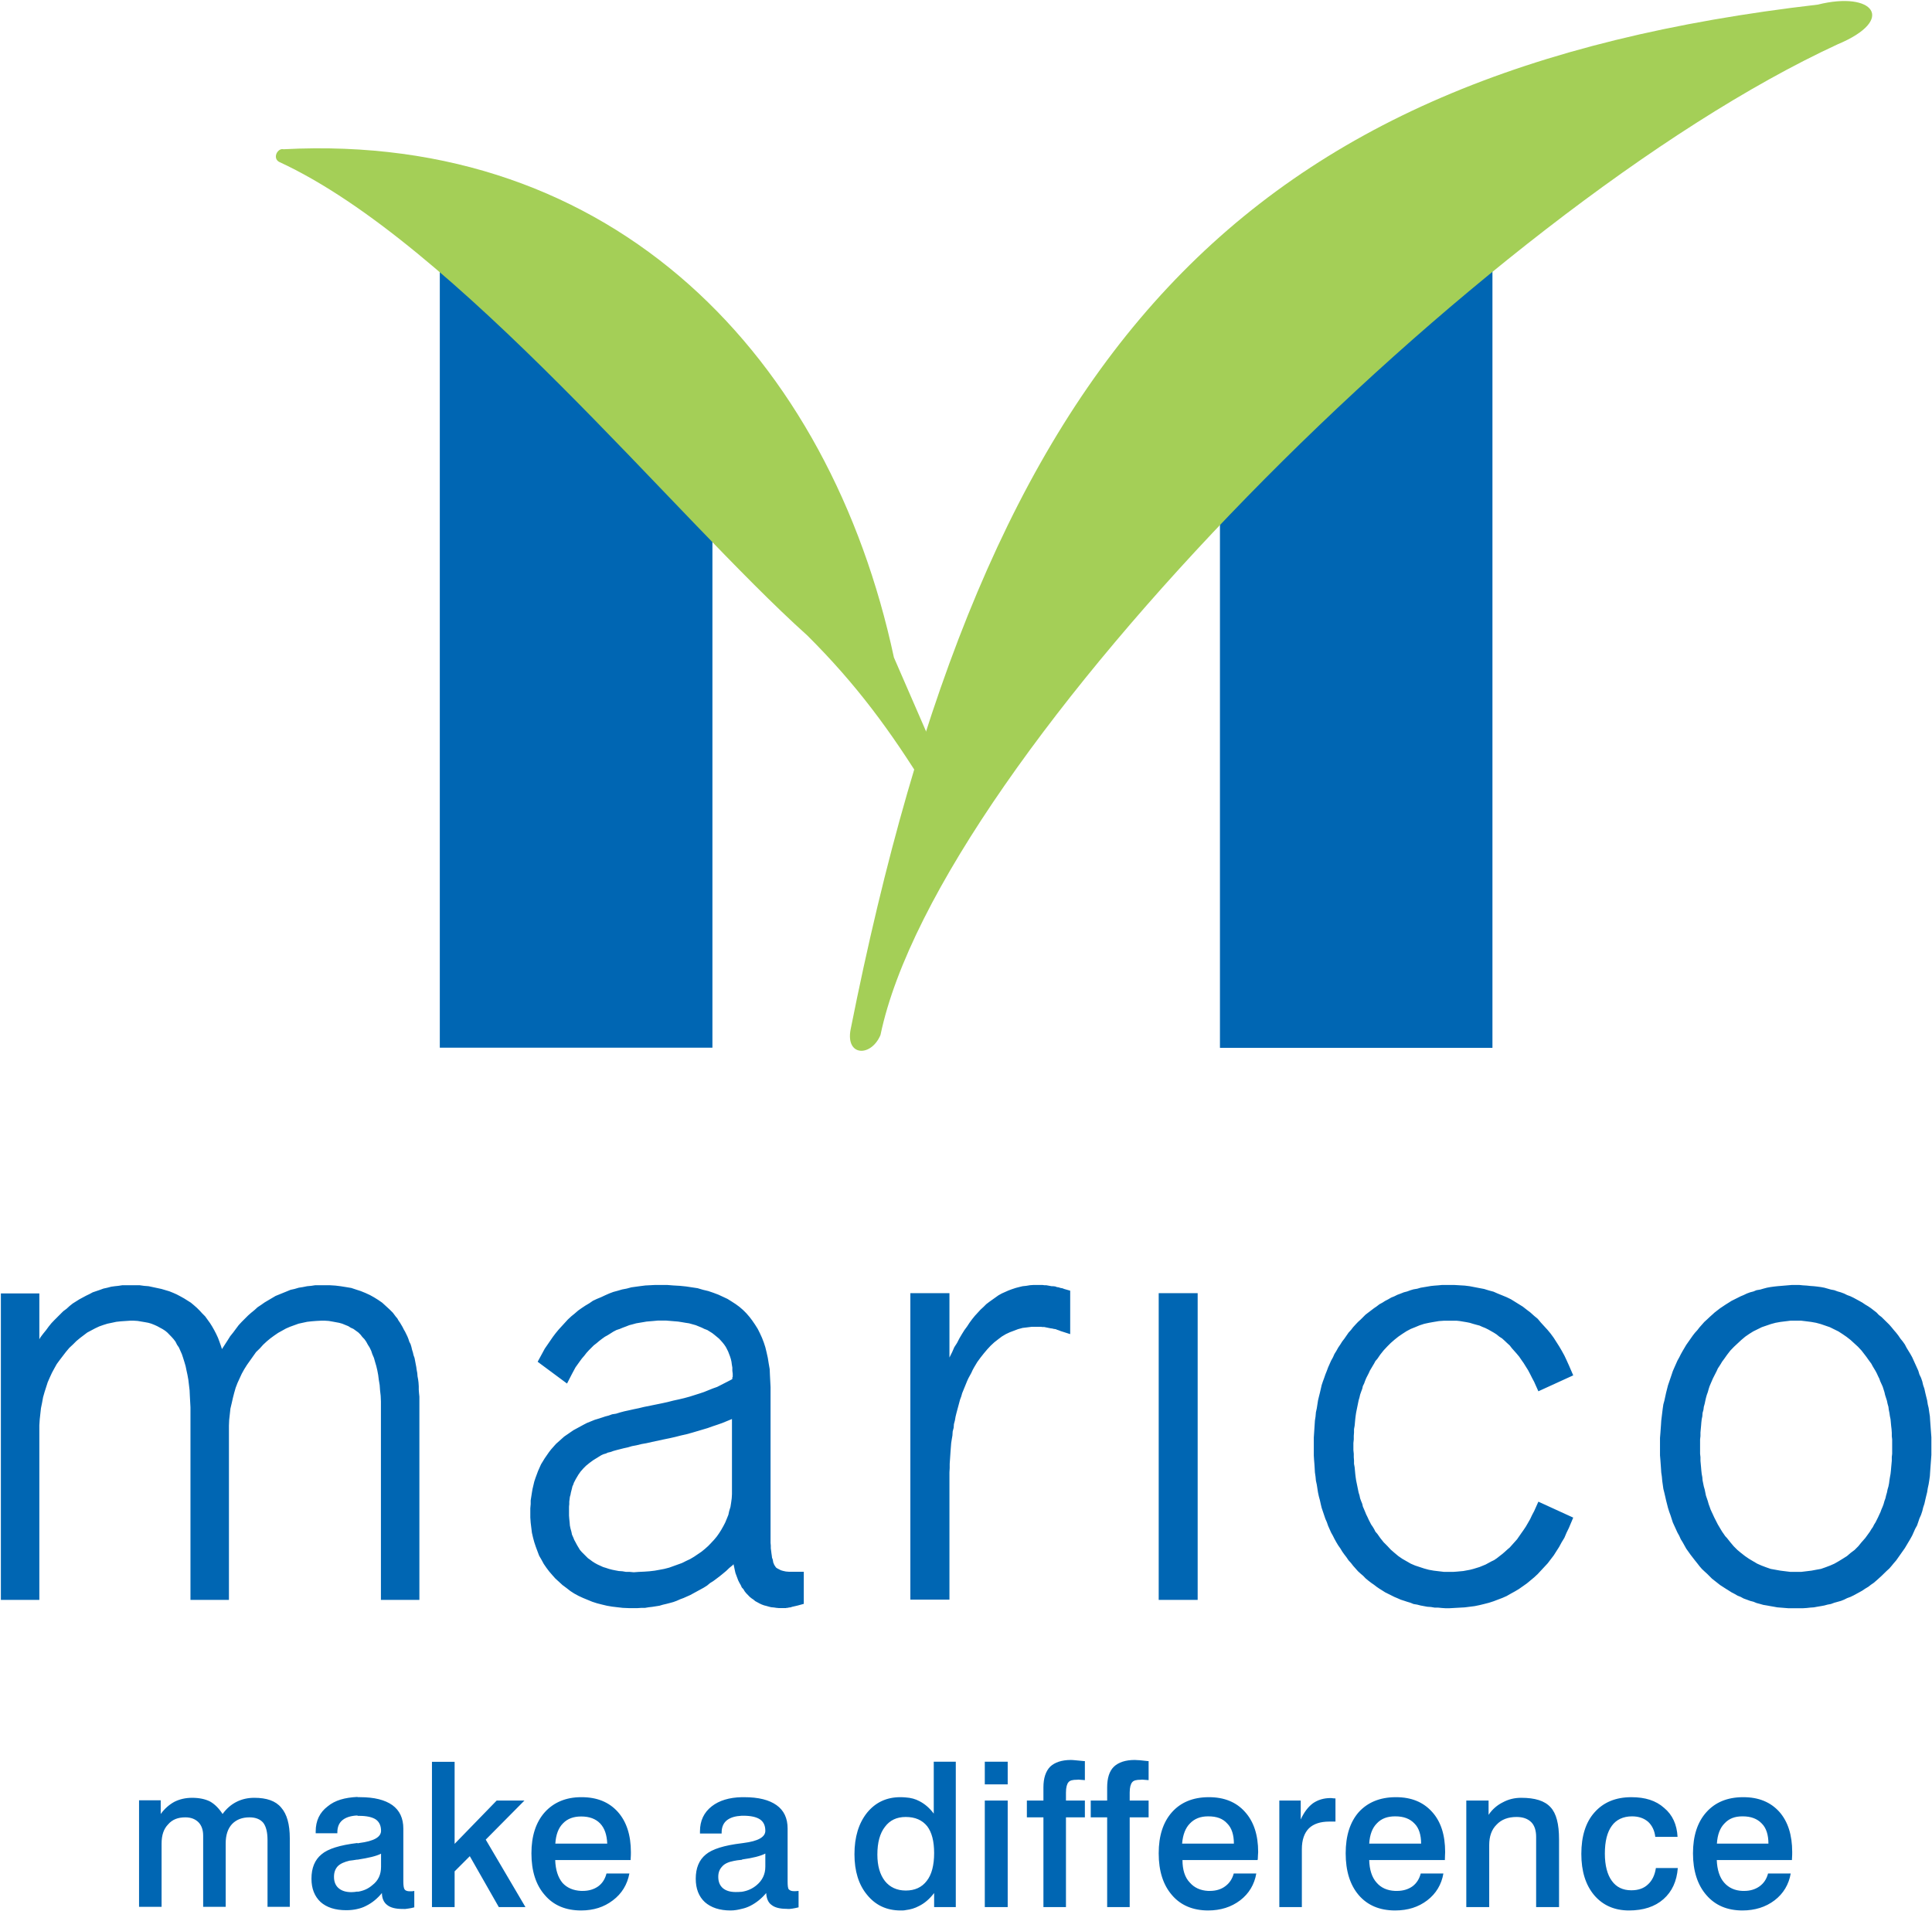
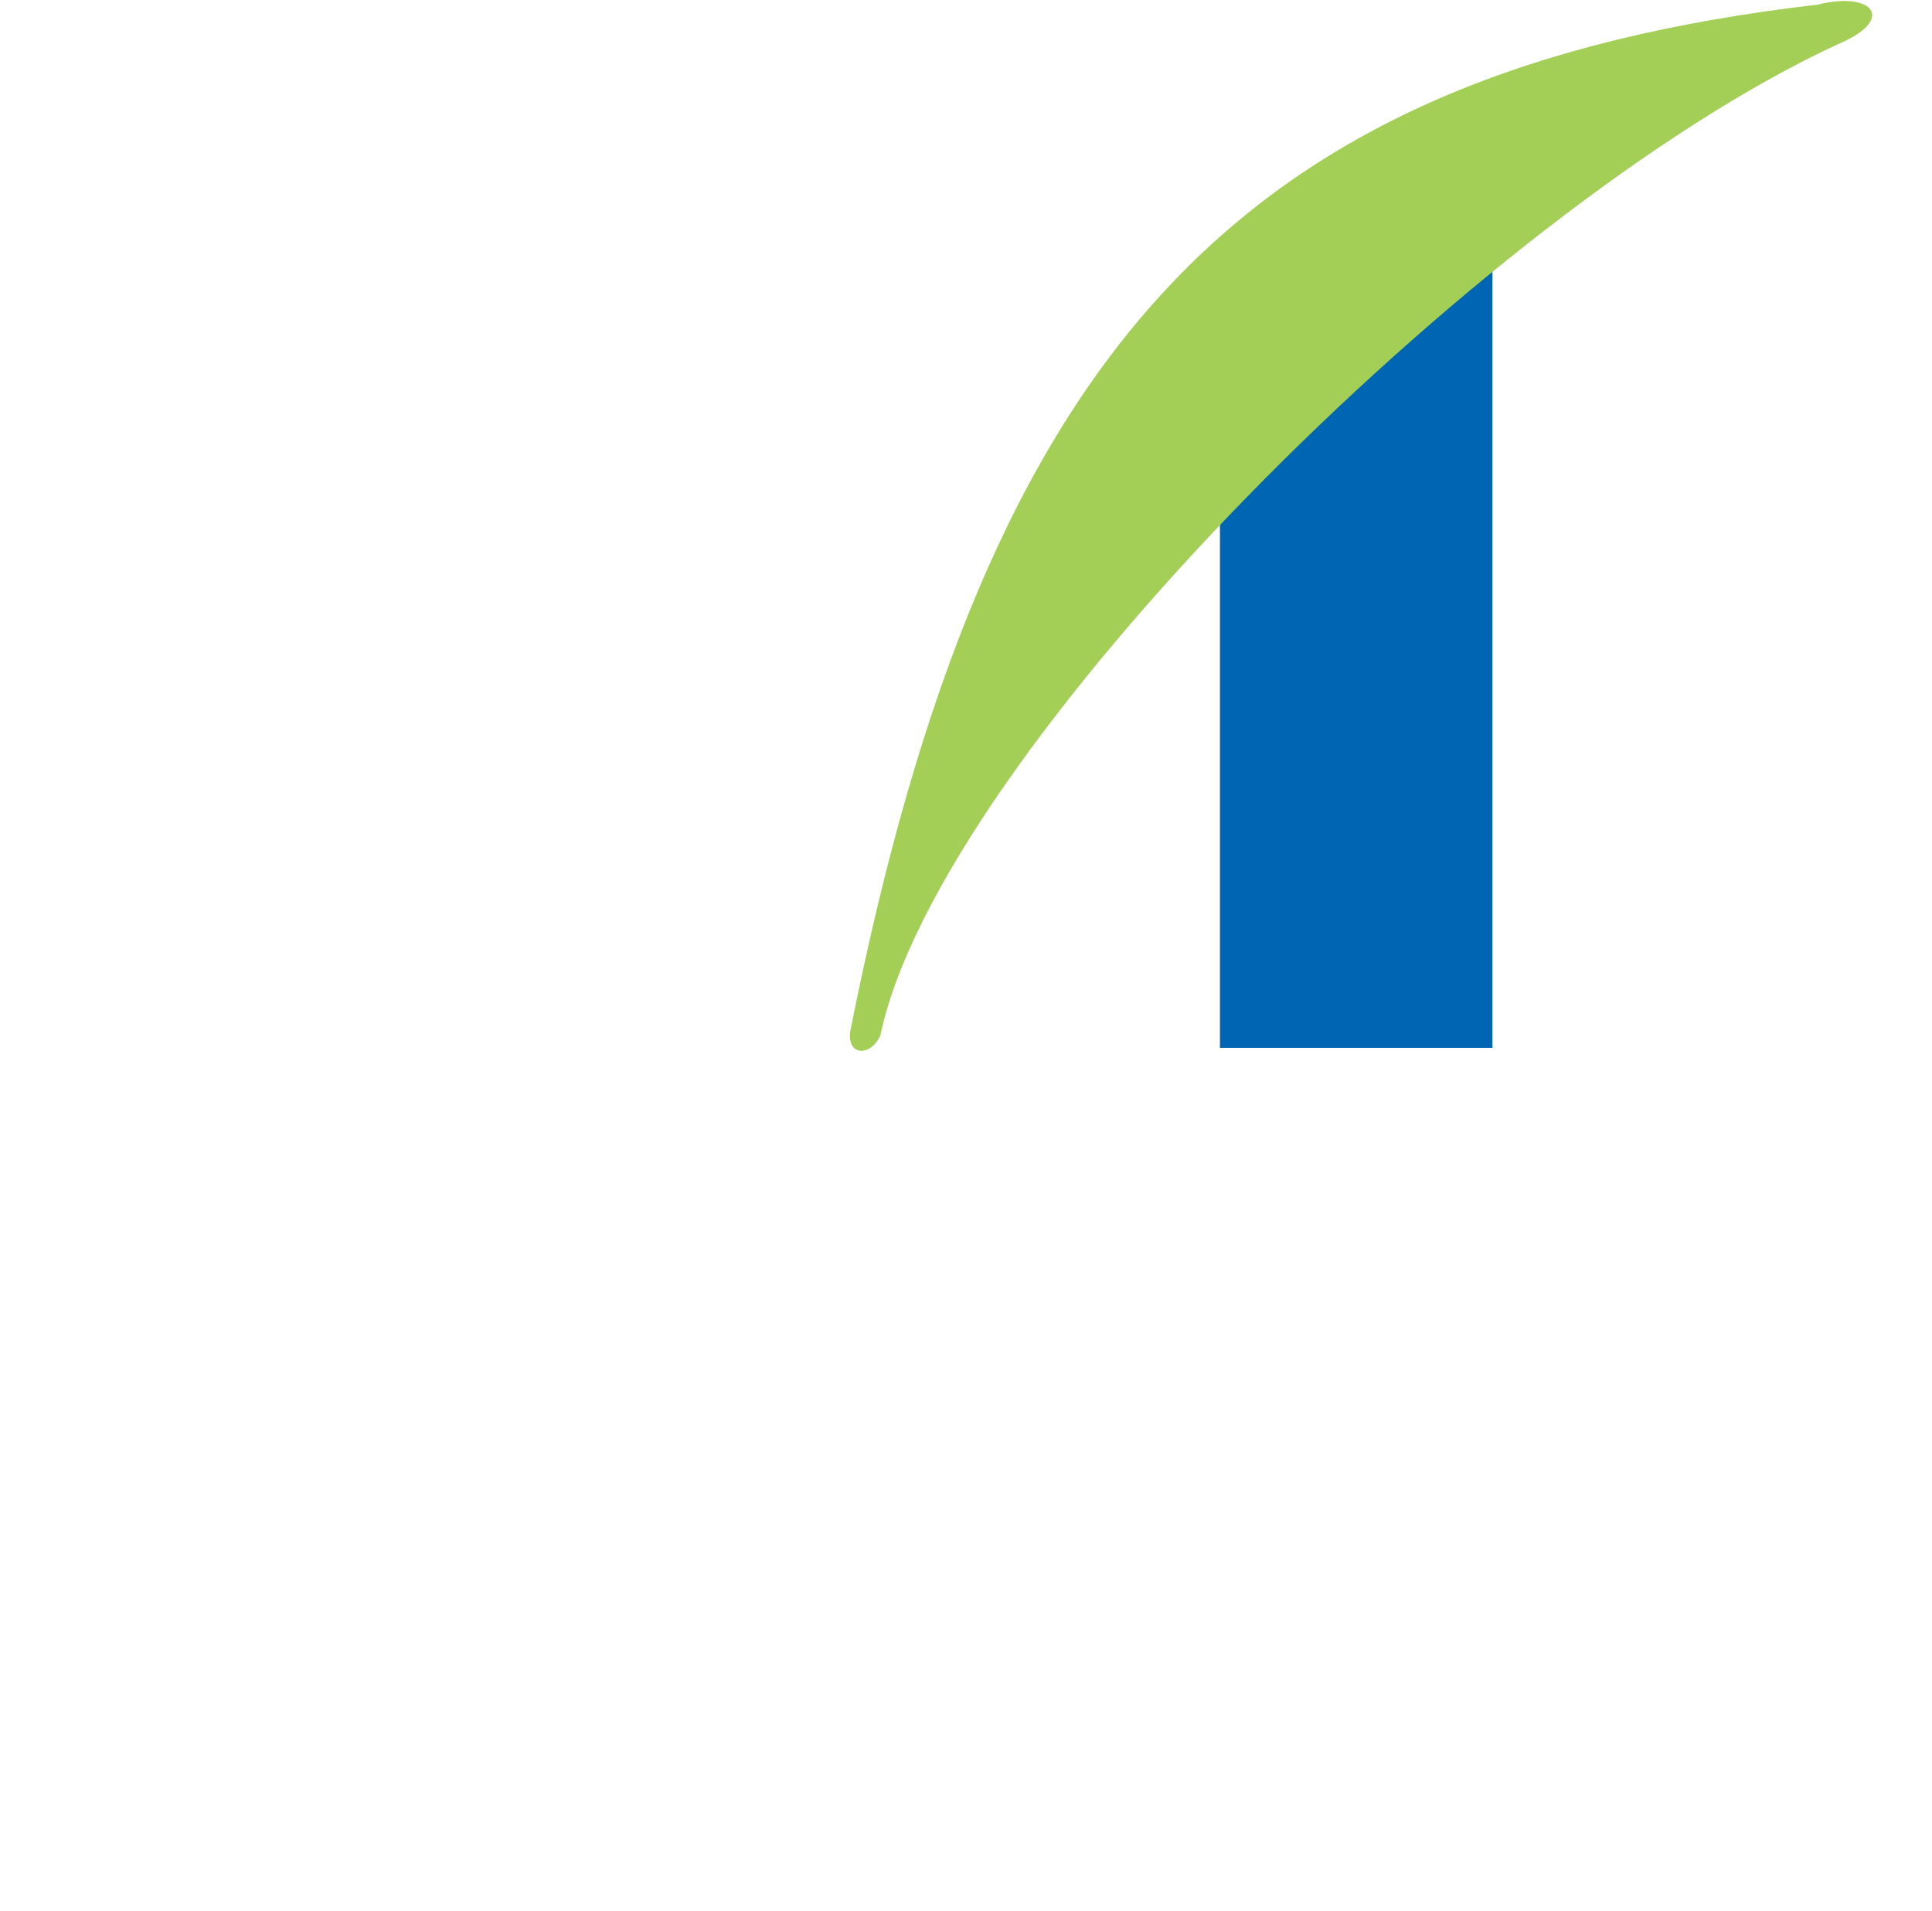
<svg xmlns="http://www.w3.org/2000/svg" version="1.2" viewBox="0 0 1552 1535" width="1552" height="1535">
  <style>.a{fill:#0066b3}.b{fill:#a4cf57}</style>
-   <path fill-rule="evenodd" class="a" d="m1439.5 1032.3l-11.8 1-2.7 0.3-2.9 0.4-2.7 0.5-3 0.8-2.4 0.7-3 0.5-2.4 1-2.7 0.7-2.7 1-2.5 1.2-2.4 1-7.4 3.7-2.2 1.4-2.4 1.5-4.5 3-4.4 3.4-2.2 2-1.9 1.7-2 1.9-2.2 2-3.9 4.4-1.7 2.2-2 2.2-1.7 2.2-5.2 7.4-2.9 4.9-1.5 2.7-1.2 2.4-1.5 2.7-2.4 5.4-1.3 3-0.9 2.7-3 8.8-1.5 5.9-1.4 6.4-0.8 2.9-0.5 3.4-0.4 3.2-0.8 6.6-0.2 3.2-0.5 6.9-0.3 3.7v14l0.3 3.6 0.5 6.9 0.2 3.2 0.5 3.4 0.3 3.4 0.9 6.4 0.8 3.2 0.7 3 0.7 3.1 1.5 5.9 1 3.2 1 2.7 1.9 5.9 3.7 8.1 1.5 2.7 1.2 2.7 1.5 2.4 1.5 2.7 1.4 2.5 3.5 4.9 3.4 4.4 2 2.5 1.7 2.2 1.9 2.2 2 1.9 2.2 2 3.9 3.9 6.6 5.2 4.5 2.9 2.4 1.5 2.2 1.4 2.5 1.3 2.4 1.4 2.5 1 2.4 1.3 2.5 0.9 2.7 1 2.7 0.7 2.4 1 3 0.8 2.4 0.7 3 0.5 2.7 0.5 2.9 0.5 2.7 0.5 8.8 0.7h12l3-0.2 2.7-0.3 2.9-0.2 2.7-0.5 3-0.5 2.7-0.5 2.6-0.7 2.7-0.5 2.7-1 5.4-1.5 2.5-1 2.4-1.2 2.7-1 2.5-1.2 2.2-1.2 2.4-1.3 2.5-1.4 2.2-1.5 2.5-1.5 2.2-1.7 2.2-1.5 2.2-1.9 1.9-1.7 2.2-2 4-3.9 2.2-2 1.9-2.2 1.8-2.2 1.9-2.2 6.9-9.8 4.4-7.4 1.5-2.7 2.4-5.4 1.5-2.7 1-2.9 0.9-2.7 1.3-2.9 1-3 0.7-2.9 1-3 0.7-3.1 0.7-3 0.8-3.2 0.5-3.2 0.7-3.2 0.5-3.1 0.5-3.5 0.2-3.2 1-13.7v-14.2l-1-13.7-0.2-3.2-0.5-3.2-0.5-3.5-0.7-2.9-0.5-3.2-0.8-3.2-0.7-2.9-0.7-3.2-1-2.9-0.7-3-1-2.9-1.3-2.7-0.9-3-4.9-10.8-1.5-2.7-3-4.9-1.4-2.7-1.7-2.4-1.8-2.2-1.7-2.5-1.7-2.2-1.9-2.2-1.8-2.2-1.9-2.2-6.2-6.1-2.2-1.7-1.9-2-4.4-3.4-2.2-1.5-2.5-1.5-2.2-1.5-2.5-1.4-2.4-1.3-2.2-1.2-2.5-1.2-2.7-1-2.4-1.2-2.7-1-2.5-0.7-2.7-1-2.7-0.5-5.3-1.5-2.7-0.5-3-0.4-2.7-0.3-2.9-0.2-2.7-0.3-3.2-0.2-3-0.3zm7.4 28.7l4.2 0.5 3.9 0.5 3.9 0.7 3.7 1 7.3 2.5 6.9 3.4 3.4 2.2 3.2 2.2 3.2 2.5 5.9 5.4 2.9 3.1 2.7 3.5 1.3 1.7 1.4 2 2.5 3.4 1 1.9 2.4 4 1 1.9 1 2.2 1 2 0.7 2 2 4.4 1.4 4.4 0.5 2.2 0.8 2.5 0.7 2.2 0.5 2.4 0.7 2.5 0.3 2.4 0.5 2.5 0.4 2.7 0.5 2.4 0.5 5.4 0.3 2.5 0.2 2.9v2.7l0.3 2.7v11.5l-0.3 2.7v3l-0.5 5.4-0.2 2.4-0.3 2.7-0.5 2.7-0.4 2.5-0.3 2.4-0.5 2.5-0.7 2.4-0.5 2.5-0.7 2.4-0.5 2.2-0.8 2.2-0.7 2.5-0.7 1.9-1 2.3-0.8 2.2-0.9 1.9-1 2.2-2 4-1.2 1.9-1 2-1.2 1.7-1.2 2-3.7 5.1-3 3.4-2.6 3.2-3 3-3.2 2.4-2.9 2.5-3.5 2.2-3.1 1.9-3.5 2-3.4 1.5-3.7 1.4-3.7 1.3-3.9 0.7-3.7 0.7-8.3 1h-8.6l-4.1-0.5-4-0.5-7.8-1.4-3.7-1.3-3.7-1.4-3.4-1.5-3.4-2-3.2-1.9-3.2-2.2-3.2-2.5-2.9-2.4-3-3-2.7-3.2-2.7-3.4-1.4-1.5-1.3-1.9-1.2-1.7-1.2-2-1-1.7-1.2-2-3-5.9-1-2.2-0.9-1.9-1-2.2-0.8-2.3-0.7-1.9-0.7-2.5-1.5-4.4-1-4.9-0.7-2.4-1-4.9-0.2-2.5-0.5-2.7-0.3-2.7-0.2-2.4-0.5-5.4v-3l-0.3-2.7v-11.5l0.3-2.7v-2.9l0.5-5.4 0.2-2.5 0.3-2.7 0.5-2.4 0.2-2.7 0.7-2.5 0.3-2.4 0.7-2.5 0.5-2.4 0.5-2.2 0.7-2.5 0.8-2.2 0.7-2.5 0.7-2.2 0.8-1.9 1.9-4.4 3-5.9 1-2.2 1.2-1.8 1.2-1.9 1-1.7 1.5-2 2.4-3.4 2.7-3.5 3-3.1 5.8-5.4 3.2-2.7 3.2-2.2 3.2-2 6.9-3.4 7.3-2.5 3.7-1 3.9-0.7 4-0.5 4.1-0.5zm-211.1 145.4l-3.4 7.6-1.7 3.2-1.5 3.2-3.4 5.9-1.8 2.7-1.9 2.7-3.4 4.9-5.9 6.6-2 1.7-2.2 2-2 1.7-2.2 1.7-1.9 1.5-2.2 1.5-2.5 1.2-4.4 2.4-4.9 2-4.9 1.5-2.7 0.7-5.4 1-5.4 0.5-2.9 0.2h-7.1l-8.4-1-3.9-0.7-3.7-1-7.3-2.4-3.5-1.5-6.8-3.9-3.2-2.2-3-2.5-3.1-2.7-2.7-2.9-3-3-2.7-3.4-2.4-3.4-1.5-1.7-1-2-1.2-2-1.2-1.7-2-3.9-1-2.2-1-2-0.9-2.2-0.8-1.9-1-2.3-0.5-2.2-0.9-2.2-0.8-2.2-0.5-2.4-0.7-2.2-2-9.8-0.4-2.7-0.3-2.5-0.5-5.4-0.5-2.7v-2.7l-0.2-2.7v-2.7l-0.3-2.9v-5.7l0.3-2.9v-2.9l0.2-2.7v-2.7l0.5-2.7 0.5-5.4 0.3-2.5 0.4-2.7 2-9.8 0.7-2.4 0.5-2.2 0.8-2.3 0.9-2.4 0.5-2.2 1-2 0.8-2.2 0.9-2.2 2-3.9 1-2.2 1.2-2 1-1.7 1.2-2 1-1.9 1.5-1.7 2.4-3.5 2.7-3.4 3-3.2 2.7-2.7 3.1-2.7 3-2.4 3.2-2.2 3.4-2.2 3.4-1.8 3.5-1.4 3.6-1.5 3.7-1.2 3.7-0.8 3.9-0.7 4.2-0.7 4.2-0.3h10l2.7 0.3 5.4 0.9 2.5 0.5 2.6 0.8 2.5 0.7 2.7 0.7 2.2 1 2.5 1 2.4 1.2 4.4 2.5 2.2 1.4 2.2 1.8 2.2 1.4 2 1.8 2 1.9 2.2 2 1.7 2.2 3.9 4.4 2 2.4 1.7 2.5 1.9 2.7 1.8 2.9 1.7 2.7 1.7 3.2 1.5 3 1.7 3.2 3.4 7.6 28-12.8-3.5-8.1-1.9-4.2-1.7-3.6-2.2-4-2-3.4-4.4-6.9-2.5-3.4-2.4-2.9-5.4-5.9-2.5-3-2.9-2.4-3-2.7-2.9-2.2-3.2-2.5-9.5-5.9-3.5-1.7-3.4-1.4-3.7-1.5-3.4-1.5-3.7-1-3.9-1.2-3.7-0.7-7.8-1.5-4-0.5-8.3-0.5h-10.1l-3.1 0.3-2.7 0.2-3 0.3-2.9 0.5-5.4 0.9-2.7 0.8-3 0.5-2.4 0.7-2.7 1-2.7 0.7-2.5 1-2.7 1-2.4 1.2-2.5 1-2.4 1.4-2.5 1.3-2.2 1.4-2.4 1.3-2.2 1.7-2.2 1.5-6.7 5.1-3.9 3.9-2.2 2-1.9 2-2 2.2-1.7 2.2-2 2.2-3.4 4.9-1.7 2.2-1.5 2.4-1.7 2.5-1.5 2.7-1.5 2.4-1.2 2.7-1.5 2.7-2.4 5.4-1 2.7-1.2 3-1 2.9-1 2.7-1 3-0.7 3.1-0.7 3-0.8 3.2-0.7 2.9-1 6.4-0.7 3.2-0.3 3.4-0.5 3.2-0.9 13.7v14.3l0.2 3.4 0.3 3.7 0.2 3.1 0.2 3.5 0.5 3.4 0.3 3.2 0.7 3.2 1 6.4 0.7 3.2 0.8 2.9 0.7 3.2 0.7 2.9 3 8.9 1.2 2.7 1 2.9 2.4 5.4 1.5 2.7 1.2 2.4 1.5 2.7 1.5 2.5 1.7 2.4 1.5 2.5 1.7 2.4 1.7 2.2 1.7 2.5 2 2.2 1.7 2.2 3.9 4.4 2.2 2 2 1.7 1.9 2 2.3 1.9 2.2 1.7 2.2 1.5 2.2 1.7 2.2 1.5 2.4 1.5 2.2 1.4 7.4 3.7 2.4 1 2.7 1.2 2.5 0.8 2.7 0.9 2.7 0.8 2.4 1 3 0.5 2.7 0.7 5.4 1 2.9 0.2 3 0.5h2.7l3.1 0.3 3 0.2h2.9l12.5-0.7 7.9-1 3.9-0.8 3.7-0.9 3.9-1 3.7-1.2 3.4-1.3 3.7-1.4 3.4-1.5 3.5-2 3.1-1.7 3.2-1.9 6.4-4.5 5.9-4.9 2.9-2.7 2.5-2.7 5.4-5.8 4.9-6.4 4.4-6.9 2-3.7 2.2-3.6 1.7-4 1.9-3.9 3.5-8.3zm-305-167.5v246.4h31.3v-246.4zm-165.9 47.3l-2.2 4.4v-51.7h-31.4v246.2h31.4v-102.3l0.2-3.4v-3.4l0.7-10.3 0.5-6.4 0.5-3.2 0.5-2.9 0.2-3.2 0.8-3 0.2-2.9 0.8-3 0.5-2.9 0.7-2.9 2.9-10.8 1-2.7 0.7-2.5 4-9.8 1-2.2 2.4-4.4 1-2.2 1.2-2.2 2.5-4.2 2.7-3.7 2.7-3.4 2.7-3.2 2.7-2.9 2.9-2.7 3.2-2.5 2.9-2.2 3.2-1.9 3.2-1.5 3.2-1.2 3.4-1.3 3.7-1 3.4-0.4 4-0.5h7.3l1.2 0.2h1.5l4.9 1 1.5 0.2 1.2 0.3 1.5 0.2 1.2 0.5 1.5 0.5 1.2 0.5 7.8 2.5v-34.9l-4.9-1.4-1.2-0.5-1.7-0.3-1.5-0.5-1.4-0.2-1.3-0.5-1.7-0.2h-1.2l-4.4-0.8h-1.5l-1.5-0.2h-7.1l-2.9 0.2-3 0.5-2.9 0.3-2.9 0.7-2.7 0.7-3 1-2.7 1-5.4 2.4-2.7 1.5-7.3 5.2-2.5 1.9-2.2 2.2-2.4 2.2-4.5 4.9-2.2 2.7-2.2 3-1.9 2.9-2.2 3-2 3.2-2 3.4-1.9 3.7-2.2 3.4zm-235.2 203.8l2.7-0.8 3-0.7 2.7-0.7 2.9-0.8 2.7-1 2.7-1.2 2.7-1 5.4-2.4 10.8-5.9 2.7-1.7 2.4-2 2.7-1.7 2.7-2 2.5-1.9 2.7-2.2 2.4-2 2.5-2.4 2.7-2.2 0.7-0.8v0.3l0.5 2.2 0.5 2.4 0.5 2.2 2.2 5.9 1 2 1 1.7 0.9 2 1.3 1.4 1 1.7 1.2 1.5 2.9 3 1.5 1.2 1.5 1 1.4 1.2 3.5 1.9 1.7 0.8 1.9 0.7 2 0.5 1.7 0.5 2 0.5 2.2 0.2 2 0.3 2.2 0.2h5.4l0.7-0.2h1l0.7-0.3h0.7l1-0.2 0.8-0.3 3.9-0.9 1.2-0.3 4.4-1.2v-25.8h-12l-2.4-0.2-2.3-0.5-1.7-0.5-2.9-1.5-1-0.7-0.7-1-0.3-0.5-0.5-0.7-0.2-0.7-0.5-1-0.2-1.2-0.3-1.5-0.5-1.2-0.2-1.7-0.3-2-0.2-1.7-0.3-2.2v-2.2l-0.2-2.2v-125.1l-0.5-9.8-0.2-4.7-0.8-4.6-0.7-4.4-1-4.5-1-4.1-1.2-3.7-1.5-3.9-1.7-3.7-1.7-3.4-2.2-3.5-2.2-3.2-2.2-2.9-2.5-2.9-2.7-2.7-2.9-2.5-3-2.2-3.4-2.2-3.2-2-7.3-3.4-4-1.5-4.1-1.4-4.2-1-4.4-1.3-9.3-1.4-4.9-0.5-5.2-0.3-5.1-0.4h-9.6l-7.8 0.4-4 0.5-7.3 1-3.7 1-3.7 0.7-3.4 1-3.7 1-3.2 1.2-3.4 1.5-3.2 1.5-3.4 1.4-3.2 1.5-2.9 2-3.2 1.9-3 2-2.7 1.9-2.9 2.5-2.7 2.2-2.7 2.5-7.4 8.1-2.4 2.9-2.2 2.9-6.6 9.6-2 3.7-3.7 6.8 23.6 17.5 3.9-7.6 2.9-5.4 3.5-4.9 1.7-2.3 1.9-2.2 1.7-2.2 2-2.2 3.9-3.9 2.2-1.7 2-1.7 2.2-1.7 2.5-1.8 2.2-1.2 2.4-1.5 2.2-1.4 2.5-1.3 2.7-0.9 2.4-1 2.7-1 2.5-1 2.7-0.7 2.9-0.8 5.4-0.9 2.9-0.5 5.9-0.5 3.2-0.3h6.6l9.6 0.8 3.2 0.5 2.9 0.5 2.7 0.4 5.4 1.5 4.9 2 2 1 2.4 0.9 4 2.5 1.9 1.5 3.5 2.9 1.4 1.5 1.5 1.7 1.2 1.5 1.3 1.9 0.9 1.7 1 2 1.5 3.9 0.7 2.2 0.5 2.2 0.3 2.3 0.4 2.4v2.5l0.3 2.4v2.5l-0.3 0.4v1.3l-0.7 0.5-2.7 1.4-8.8 4.5-3.4 1.2-3.5 1.4-3.7 1.5-3.6 1.2-7.9 2.5-4.4 1.2-4.2 1-4.6 1-4.7 1.2-4.6 1-4.9 1-9.4 1.9-4.1 1-3.9 0.8-4 0.9-3.7 0.8-3.4 0.9-3.2 1-3.2 0.5-2.7 1-2.7 0.7-2.4 0.8-4.4 1.4-1.7 0.5-3.2 1.3-3 1.2-2.9 1.5-8.1 4.4-7.4 5.1-6.6 5.9-3.9 4.4-1.7 2.2-3.4 4.9-3 4.9-2.4 5.4-2 5.4-1 3-1.4 5.9-0.5 2.9-1 6.4v2.9l-0.3 3.4v7.4l0.3 4.2 0.5 4.1 0.5 4 0.9 3.9 1 3.7 1.2 3.6 1.3 3.5 1.4 3.7 1.8 3.1 1.9 3.5 2.2 3.2 2.2 2.9 2.5 2.9 2.4 2.7 5.9 5.4 3 2.2 3.2 2.5 3.1 2 3.5 1.9 3.7 1.7 7.3 3 3.7 1.2 3.9 1 4.2 1 4.1 0.7 4.2 0.5 4.4 0.5 4.7 0.2h7.3l3-0.2h2.9l3-0.5 2.7-0.3zm57.8-149.8l0.5-0.2v60.3l-0.2 3.4-0.5 3.7-0.5 3.2-1 3.2-0.7 3.2-1.3 3.2-1.2 2.9-1.5 2.9-1.7 3-1.7 2.7-1.9 2.7-2 2.4-2.5 2.7-2.4 2.5-2.7 2.4-2.7 2.2-5.9 4-3.2 1.9-3.2 1.5-3.4 1.7-10.3 3.7-3.9 1-3.7 0.7-3.9 0.7-4.2 0.5-4.2 0.3-4.4 0.2-4.1 0.3-3.2-0.3h-3l-2.9-0.5-2.9-0.2-2.7-0.5-2.5-0.5-2.7-0.7-2.4-0.8-2.3-0.7-4.4-2-2.2-1.2-1.9-1.2-2-1.5-1.7-1.2-4.9-4.9-1.5-1.7-2.4-4-1-1.9-1.2-2.2-0.8-2-1-2.2-0.5-2.4-0.7-2.5-0.5-2.4-0.2-2.5-0.3-2.9-0.2-2.7v-7.1l0.2-2v-2l0.5-3.9 0.5-1.7 0.3-1.7 0.9-3.5 0.3-1.4 0.7-1.5 0.5-1.5 1.5-2.9 2.2-3.7 1.7-2.4 2.2-2.5 2.2-2.2 2.7-2.2 3-2.2 6.3-3.9 1-0.5 1.2-0.5 1.8-0.5 1.4-0.7 2.2-0.5 2.2-0.8 2.5-0.7 5.9-1.5 3.2-0.7 3.4-1 3.7-0.7 4.1-1 4-0.7 4.4-1 9.3-2 4.9-1 4.4-1 4.7-1.2 4.4-1 4.4-1.2 12.5-3.7 3.9-1.4 3.9-1.3 4-1.4zm-523.7-96.4l-5.4 3.4-2.5 2-2.4 2.2-2.7 2-7.1 7.1-2.3 2.4-2.2 2.7-2.2 3-2.2 2.7-2.2 2.9-1 1.7v-36.8h-30.9v246.2h30.9v-140.2l0.3-4.7 0.5-4.6 0.5-4.5 0.9-4.4 0.8-4.4 1.2-4.2 2.5-7.8 1.7-3.9 1.7-3.7 2-3.7 1.9-3.4 2.5-3.4 4.9-6.4 2.7-3.2 2.9-2.7 2.7-2.7 3-2.5 5.8-4.4 6.4-3.4 3.2-1.5 3.4-1.2 3.2-1 3.4-0.7 3.7-0.8 3.7-0.4 7.4-0.5h3.1l3 0.2 5.9 1 2.7 0.5 2.4 0.7 2.5 1 2.2 1 4.4 2.4 2 1.3 1.7 1.4 3.4 3.5 1.7 1.9 1.5 2 1.2 2.4 1.5 2.2 2.4 5.4 1 3 1 3.2 1 3.4 0.7 3.4 0.8 3.7 0.7 3.9 1 8.4 0.2 4.4 0.5 9.3v154.7h30.9v-140l0.2-4.6 0.5-4.5 0.5-4.6 1-4.2 1-4.4 1-3.9 1.2-4.2 1.5-3.9 3.4-7.4 2-3.6 2.2-3.5 7.3-10.3 3-2.9 2.7-3 2.9-2.7 2.9-2.4 3-2.2 3.2-2.2 6.3-3.5 3.2-1.4 6.9-2.5 6.9-1.5 3.6-0.4 3.7-0.3 3.9-0.2h3.2l3 0.2 2.9 0.5 5.4 1 2.5 0.7 4.9 2 1.9 1.2 2.2 1 4 2.9 1.7 1.7 1.4 1.8 1.8 1.9 1.4 2 1.3 2.4 1.4 2.2 1.3 2.7 0.9 2.7 1.3 3 0.9 3.2 1 3.4 0.8 3.4 0.7 3.7 0.5 3.9 0.7 4.2 0.3 4.2 0.5 4.4 0.2 4.6v159.4h30.9v-163.3l-0.3-2.9-0.2-2.7v-2.7l-0.2-3-0.3-2.4-0.5-2.7-0.2-2.5-0.5-2.7-0.3-2.2-1.4-7.3-0.8-2.2-0.5-2.2-0.7-2.2-0.5-2.2-0.7-2.3-1-1.9-0.7-2.2-0.8-2-1.9-3.9-1-1.7-1-2-2-3.4-1.2-1.7-1-1.8-1.2-1.4-2.4-3.2-2.7-2.7-5.9-5.4-3.2-2.2-3.2-2-3.4-1.9-3.7-1.7-3.7-1.5-3.7-1.2-3.9-1.3-4.2-0.7-4.4-0.7-4.1-0.5-4.7-0.3h-11.5l-3.4 0.5-3.2 0.3-3.5 0.7-3.2 0.5-3.4 1-3.2 0.7-2.9 1.2-3.2 1.3-5.9 2.4-8.8 5.2-2.7 1.9-3 2-2.4 2.2-2.7 2.2-2.5 2.2-5.1 5.1-2.5 2.7-4.4 5.9-2.4 3-2 3.2-4.4 6.8-0.2 0.3-0.8-2.5-1.2-3.4-1.2-3.2-1.5-3.2-1.5-2.9-1.7-3-1.7-2.7-3.9-5.4-2.2-2.2-2.2-2.4-2.2-2.2-2.5-2.2-2.4-2-5.4-3.4-2.7-1.5-3.2-1.7-2.7-1.2-3.2-1.3-6.4-1.9-10.3-2.2-3.7-0.3-3.6-0.5h-13.8l-3.2 0.5-2.9 0.3-2.9 0.4-3 0.8-3.2 0.7-2.7 1-5.9 2-2.6 1.4-2.7 1.3zm289.5-202.1h219v-560.3l-123.1-79h-95.9z" />
  <path fill-rule="evenodd" class="a" d="m1198.9 202.5v639.3h-218.9v-639.3z" />
  <path class="b" d="m683.3 827.1c108.6-545.8 311.9-769.5 777-823.4 44.4-11.1 63.5 12 15.9 31.9-286.3 132.4-722 571.3-768.9 795.9-7.6 17.9-28.1 17.2-24-4.4z" />
-   <path class="b" d="m224.1 130c142 65.4 318.5 285.6 424.4 380.5 39.2 39 66.7 76.3 95.9 123.6l12.7-16.2-39-89.7c-51.5-240.6-224.1-422.3-490.3-408.3-4.7-1.2-9.1 6.9-3.7 10.1z" />
-   <path fill-rule="evenodd" class="a" d="m1401.2 1519.1q7.1 0 12.3-3.7 5.1-3.7 6.8-10.3h18.2c-1.5 8.8-5.9 16.2-13 21.6q-10.7 8.1-25.8 8.1-18.3 0-28.9-12.3c-7.1-8.1-10.8-19.4-10.8-33.6q0-21.1 10.8-33.1 10.6-11.8 28.9-12h0.8c12.2 0 21.8 3.9 28.9 11.8q10.3 11.7 10.3 32.3c0 1.2 0 3.2-0.2 5.7v0.7h-60.4c0.3 7.8 2.3 14 5.9 18.1q5.5 6.3 14.7 6.7zm19.4-38c0-6.9-1.7-12.6-5.4-16.2q-5.4-5.7-15.2-5.7h-0.2c-6.2 0-10.8 1.7-14.5 5.7q-5.4 5.4-6.1 16.2zm-298.4 38q7.3 0 12.5-3.7 4.9-3.7 6.6-10.3h18.2c-1.5 8.8-5.9 16.2-13 21.6-7.1 5.4-15.5 8.1-25.8 8.1q-18.6 0-29.2-12.3-10.5-12.3-10.5-33.6 0-21.1 10.5-33.1 10.8-11.8 29.2-12h0.8c12.2 0 21.8 3.9 28.9 11.8 7.1 7.8 10.5 18.6 10.5 32.3 0 1.2-0.2 3.2-0.2 5.7v0.7h-60.8c0.2 7.8 2.2 14 5.9 18.1 3.6 4.2 8.5 6.4 14.9 6.7zm19.4-38c0-6.9-1.7-12.6-5.4-16.2q-5.4-5.7-15.2-5.7h-0.3c-6.1 0-11 1.7-14.7 5.7q-5.4 5.4-6.1 16.2zm110.8-3.5v54.5h-18.4v-56.4c0-4.9-1.2-9.1-3.9-11.8q-4.2-4.2-11.8-4.2c-6.8 0-12.2 2-16.1 6.2q-5.9 5.8-5.9 16.4v49.8h-18.4v-85.6h17.9v11.5c2.9-4.4 6.9-7.8 11.3-10 4.6-2.5 9.5-3.7 14.9-3.7 11.1 0 18.9 2.4 23.6 7.6 4.6 4.9 6.8 13.5 6.8 25.7zm95.2-1.9h-17.9c-0.5-4.9-2.5-9.1-5.7-12.1-3.4-2.9-7.6-4.4-13-4.4-7.1 0-12.7 2.7-16.2 7.6q-5.6 7.6-5.6 22.3c0 9.6 2 17 5.6 21.9q5.4 7.6 15.7 7.6 8.4 0 13.3-4.7 5.1-4.6 6.4-13.2h17.6q-1.2 15.9-11.5 25c-6.9 6.1-16.2 9.1-27.7 9.1-11.8 0-21.1-4.2-28-12.3q-10.3-12.3-10.3-33.1c0-14.2 3.5-25.5 10.6-33.4q10.8-12.2 29.6-12.2c11.1 0 19.7 2.7 26.3 8.6 6.8 5.6 10.3 13.5 10.8 23.3zm-375.7 43.4c4.9 0 9.1-1.3 12.3-3.7q5.1-3.7 6.9-10.3h18.1c-1.5 8.8-5.9 16.2-13 21.6q-10.7 8.1-25.7 8.1c-12.3 0-22.1-4.2-29-12.3q-10.7-12.3-10.7-33.6 0-21.1 10.7-33.1 10.6-11.8 29-12h0.7q18.4 0 28.9 11.8 10.6 11.7 10.6 32.3c0 1.2-0.3 3.2-0.3 5.7q-0.2 0.5-0.2 0.7h-60.3c0 7.8 1.9 14 5.9 18.1q5.4 6.2 14.7 6.7zm19.3-38c0-6.9-1.7-12.6-5.4-16.2-3.6-4-8.5-5.7-15.2-5.7h-0.2q-9.1 0-14.5 5.7-5.4 5.4-6.3 16.2zm81.6-36.3v18.6h-4.9q-10.8 0-16.4 5.4c-3.7 3.7-5.7 9.3-5.7 16.7v46.6h-18.1v-85.6h17.2v15.2q3.9-8.6 9.8-13 6.1-4.2 14.2-4.2h0.5q1.9 0.3 3.4 0.3zm-328.3 66.2c3.9-4.9 5.9-12.5 5.9-22.3q0-14.3-5.6-21.6c-4-4.9-9.6-7.4-17.2-7.4-7.4 0-12.8 2.7-16.7 7.9q-6.1 7.8-6.1 22.3 0 13.5 6.1 21.3c3.9 4.9 9.6 7.6 16.7 7.6q11 0 16.9-7.8zm-5.9-64q6.6 3.4 11.5 10v-41.7h17.7v116.8h-17.4v-11.3q-5.6 7.3-12.3 10.5-4.6 2.5-10.5 3.2c-1.2 0.3-2.7 0.3-4.2 0.3q-16.7 0-26.9-12.6-10.1-12.2-10.1-32.6 0-20.6 10.1-33.3 10.2-12.5 26.7-12.5 2.4 0 4.4 0.2 6.2 0.4 11 3zm70.9-0.5v85.6h-18.4v-85.6zm0-31.2v18.2h-18.4v-18.2zm62-0.5v15.3l-3.9-0.3q-1.5-0.2-2.4 0c-3.5 0-5.7 0.5-6.9 2-1.2 1.4-2 4.1-2 8.3v6.4h15.2v13.5h-15.2v72.1h-18.1v-72.1h-13.3v-13.5h13.3v-10.6q0-11 5.4-16.6c3.7-3.5 9.3-5.4 16.7-5.4 1.9 0 5.6 0.5 10.5 0.9zm51.2 0v15.3l-3.9-0.3q-1.5-0.2-2.4 0c-3.5 0-5.7 0.5-6.9 2-1.2 1.4-2 4.1-2 8.3v6.4h15.2v13.5h-15.2v72.1h-18.1v-72.1h-13.2v-13.5h13.2v-10.6c0-7.3 1.7-13 5.4-16.6 3.7-3.5 9.3-5.4 16.7-5.4q3.1 0 10.5 0.9zm-314.8 99.6c4.4-3.7 6.9-8.6 6.9-14.7v-10.6q-5.9 3-18.4 4.7l-0.5 0.3q-4.2 0.4-6.4 0.9c-4.2 0.8-7.4 2.2-9.3 4.4-2.2 2.3-3.2 4.9-3.2 8.4q0 5.9 3.7 9.1 3.7 3.1 10.3 3.1 2.4 0 4.9-0.2c4.6-0.7 8.6-2.5 12-5.4zm-10.6-33.8q17.5-2.2 17.5-9.8 0-6.2-4.2-9.1-4.4-3-13.5-3h-1.2c-5.2 0.3-8.8 1.3-11.8 3.5q-4.4 3.4-4.4 10v0.8h-17.4v-1.8q0-12.7 9.5-20.1c5.9-4.6 14-7.1 24.1-7.3h1.9c11.6 0 20.1 2.2 26 6.4q8.9 6.3 8.9 18.8v42.5c0 3.1 0.2 5.4 0.9 6.3 1 1 2.2 1.5 4.2 1.5h1.2q0.8 0 2.5-0.2v13.2c-1.7 0.5-3.5 0.7-4.9 1q-2.5 0.5-4.7 0.2c-5.4 0-9.5-1-12.2-3.2-2.7-1.9-4-5.4-4.2-9.5-3.7 4.4-7.9 7.8-12.8 10.3q-3.4 1.7-6.8 2.4c-3 0.8-5.9 1.3-9.1 1.3q-13 0-20.6-6.7-7.3-6.8-7.3-18.8 0-12.8 8-19.4c5.2-4.4 14.8-7.4 29-9.1zm-129.2 38.5q7.3 0 12.5-3.7 4.9-3.6 6.6-10.3h18.4c-1.7 8.9-6.1 16.2-13.3 21.6-7.1 5.4-15.4 8.1-25.5 8.1q-18.6 0-29.1-12.3-10.8-12.2-10.8-33.6 0-21 10.8-33.1c7.1-7.8 16.9-12 29.1-12h0.5q18.4 0 29 11.8 10.5 11.8 10.5 32.4c0 1.2 0 3.2-0.2 5.6v0.7h-60.6q0.4 11.8 5.9 18.4 5.4 5.9 14.9 6.4zm19.7-38c-0.3-6.9-2-12.3-5.7-16.2q-5.4-5.6-15.2-5.6c-6.1 0-11 1.7-14.7 5.6q-5.4 5.4-6.1 16.2zm-188.6 33.3c4.7-3.6 6.9-8.5 6.9-14.7v-10.5c-3.9 2-10.1 3.4-18.4 4.7l-0.5 0.2v-13.2l1.5-0.3q17.4-2.2 17.4-9.8 0-6.1-4.2-9.1c-2.9-1.9-7.3-2.9-13.5-2.9h-1.2v-0.3q-7.6 0.3-11.8 3.5-4.4 3.4-4.4 10v0.8h-17.4v-1.5q0-12.8 9.6-20.1c5.9-4.9 13.7-7.1 24-7.6v0.2h2c11.5 0 20.1 2.2 26 6.4q8.8 6.4 8.8 18.9v42.4q0 4.9 1 6.4c0.7 1 2.2 1.5 4.1 1.5h1.3c0.5 0 1.2 0 2.4-0.3v13.2c-1.7 0.5-3.4 0.8-4.9 1q-2.4 0.5-4.6 0.3c-5.4 0-9.6-1-12.3-3.2-2.7-2-4.2-5.4-4.2-9.6-3.6 4.4-7.8 7.9-12.7 10.3-2.2 1.2-4.7 2-6.9 2.5v-13.8c4.7-0.7 8.6-2.4 12-5.4zm47.8-99h18.2v65.9l33.8-34.8h22.3l-31.1 31.4 31.9 54.2h-21.4l-23.3-40.9-12.2 12.2v28.7h-18.2zm-168.2 41.9c3.2-4.4 6.9-7.6 11.3-9.8 4.4-2.2 9.1-3.2 14.2-3.2 9.9 0 17.2 2.5 21.6 7.9q6.9 7.8 6.9 24.7v55h-17.9v-53.7q0-9.3-3.4-13.8-3.7-4.4-11.1-4.4-8.8 0-14 5.4-5.1 5.5-5.1 15.5v51h-18.1v-57.2q0-6.8-3.7-10.7c-2.7-2.7-6.2-4-10.6-4-5.9 0-10.5 1.7-13.9 5.7-3.5 3.6-5.2 8.6-5.2 15.4v50.8h-18.1v-85.6h17.4v11q4.6-6.3 11-9.8 6.4-3.2 14.2-3.2 8.6 0 14.5 3 5.6 3.2 10 10zm79.5 32.4q-8.1 6.6-8.1 19.6 0 11.8 7.3 18.7 7.4 6.6 20.6 6.6c3.2 0 6.2-0.3 9.1-1v-14c-1.7 0.3-3.2 0.5-4.9 0.5q-6.6 0-10.3-3.2-3.7-3.2-3.7-9.1c0-3.6 1-6.3 3-8.5 2.2-2.2 5.4-3.5 9.5-4.5q2.2-0.2 6.4-0.9v-13.3c-14.2 1.7-23.8 4.7-28.9 9.1z" />
</svg>